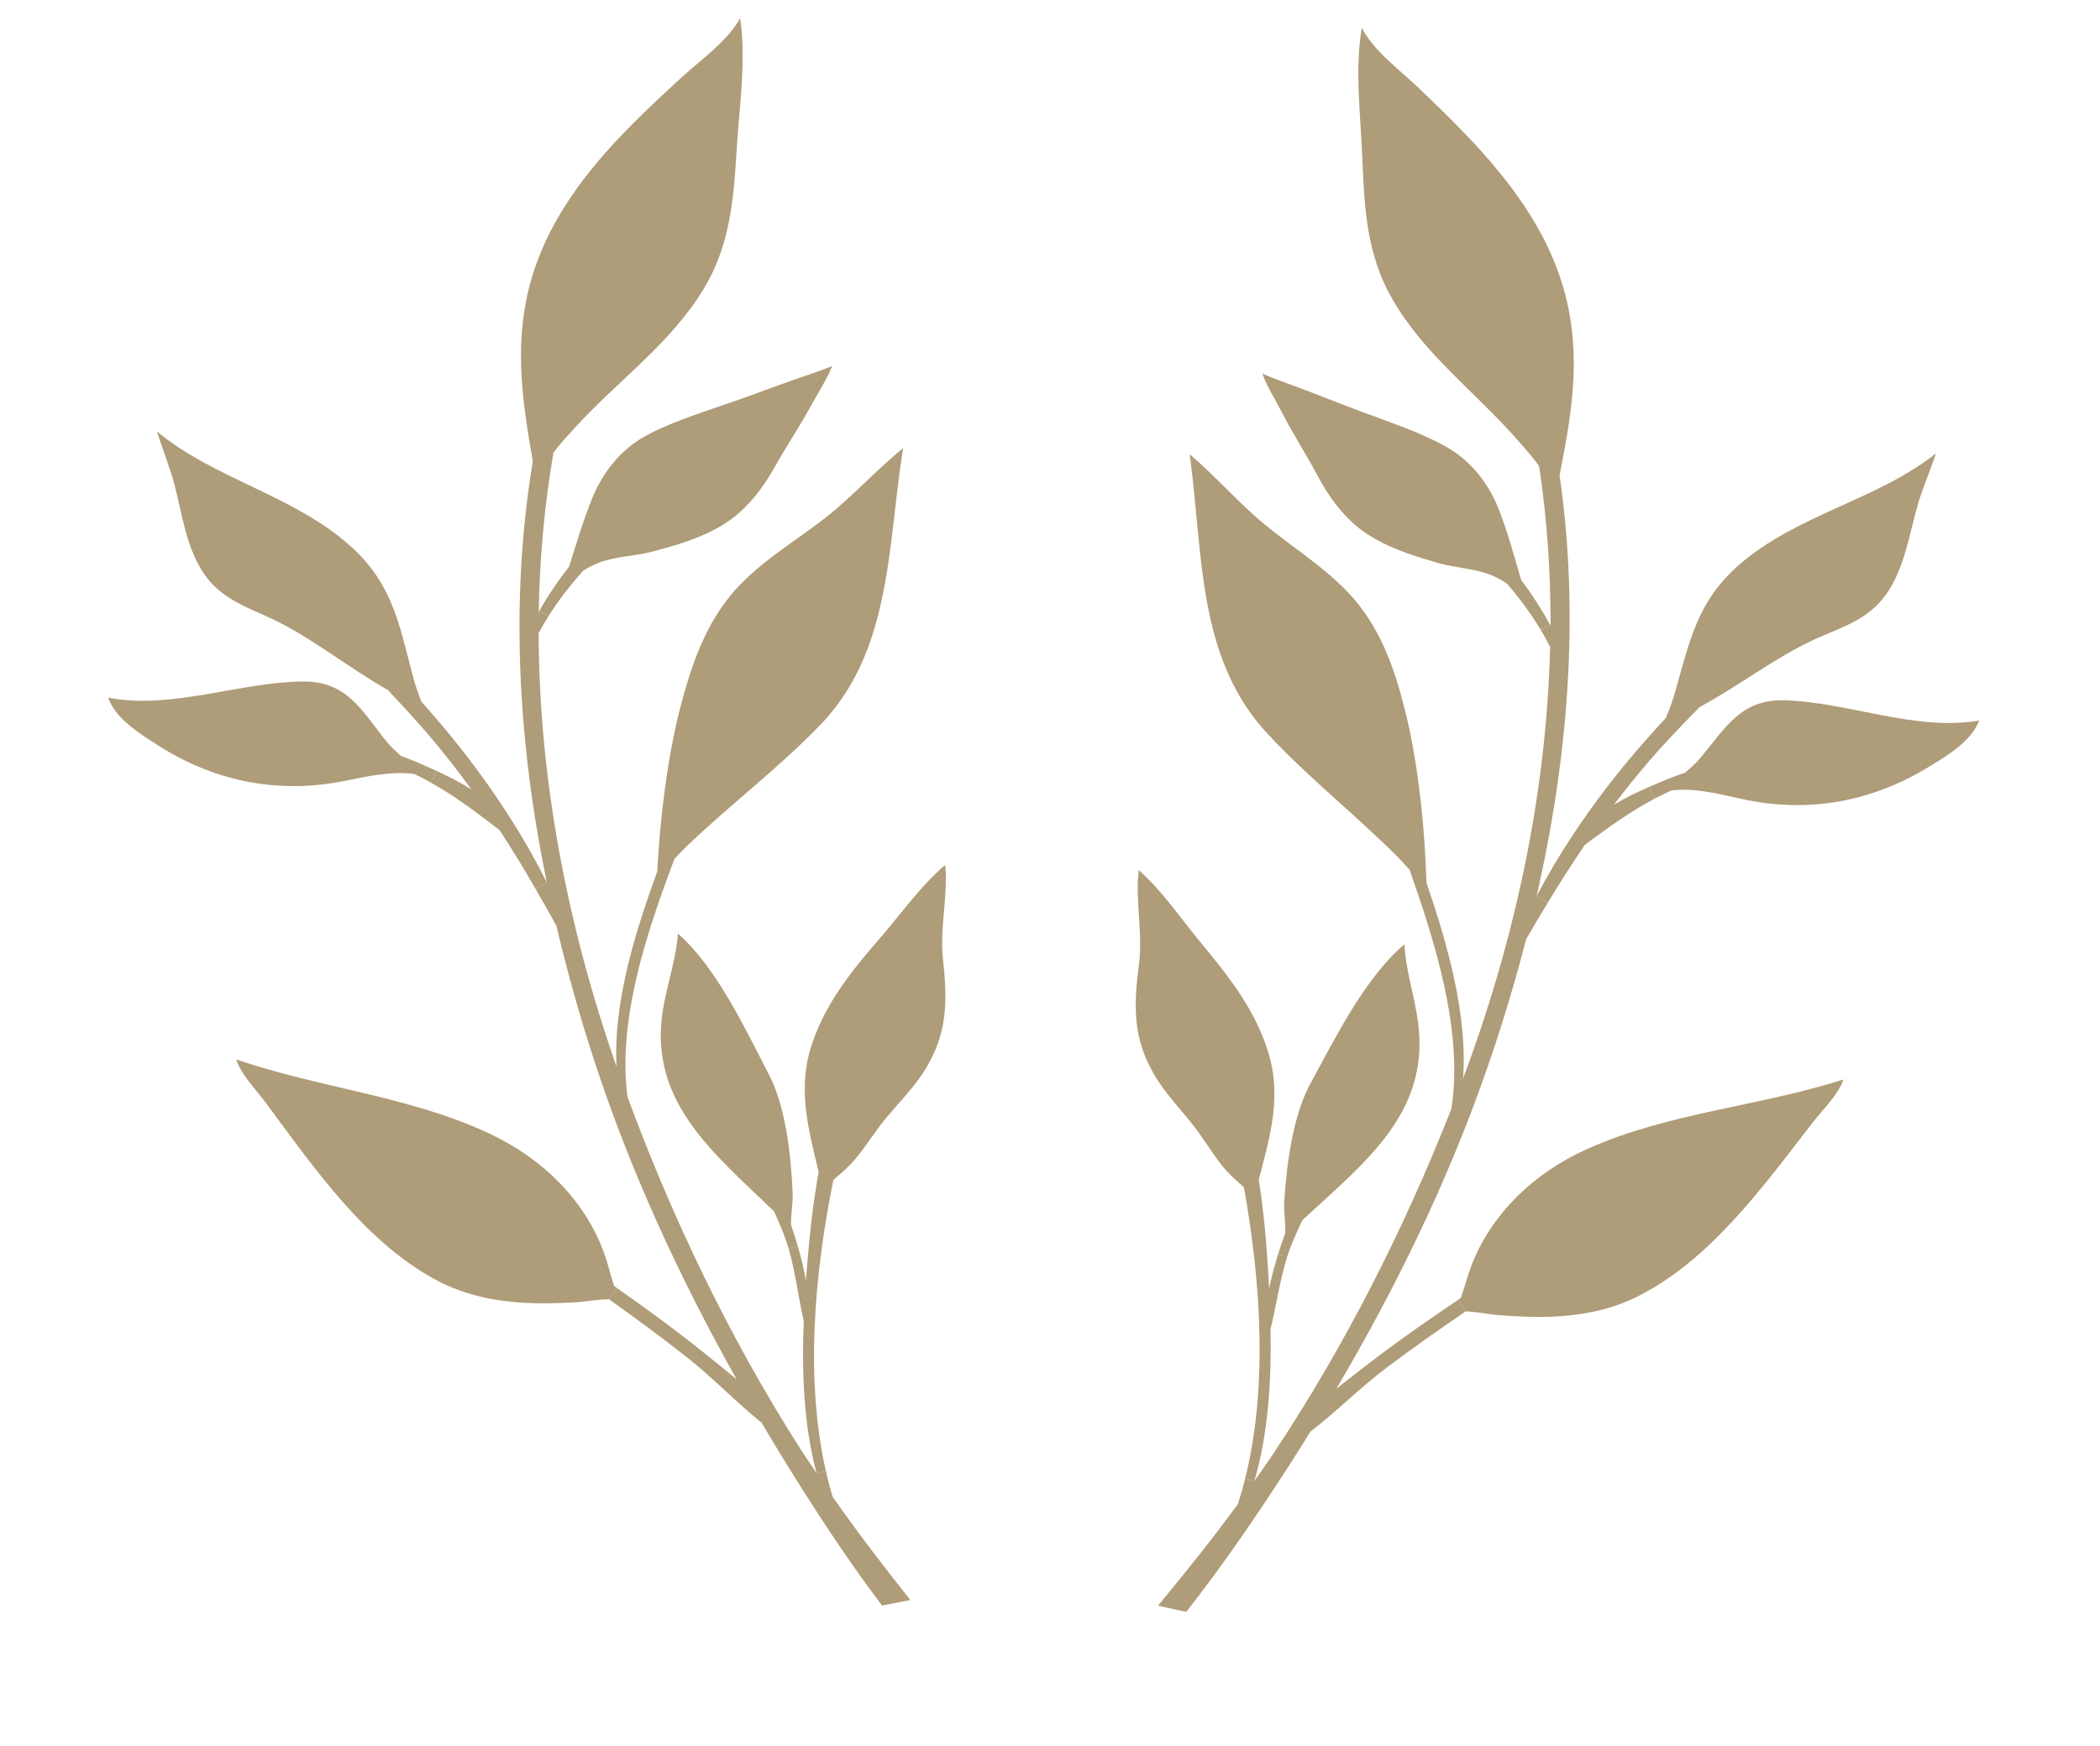
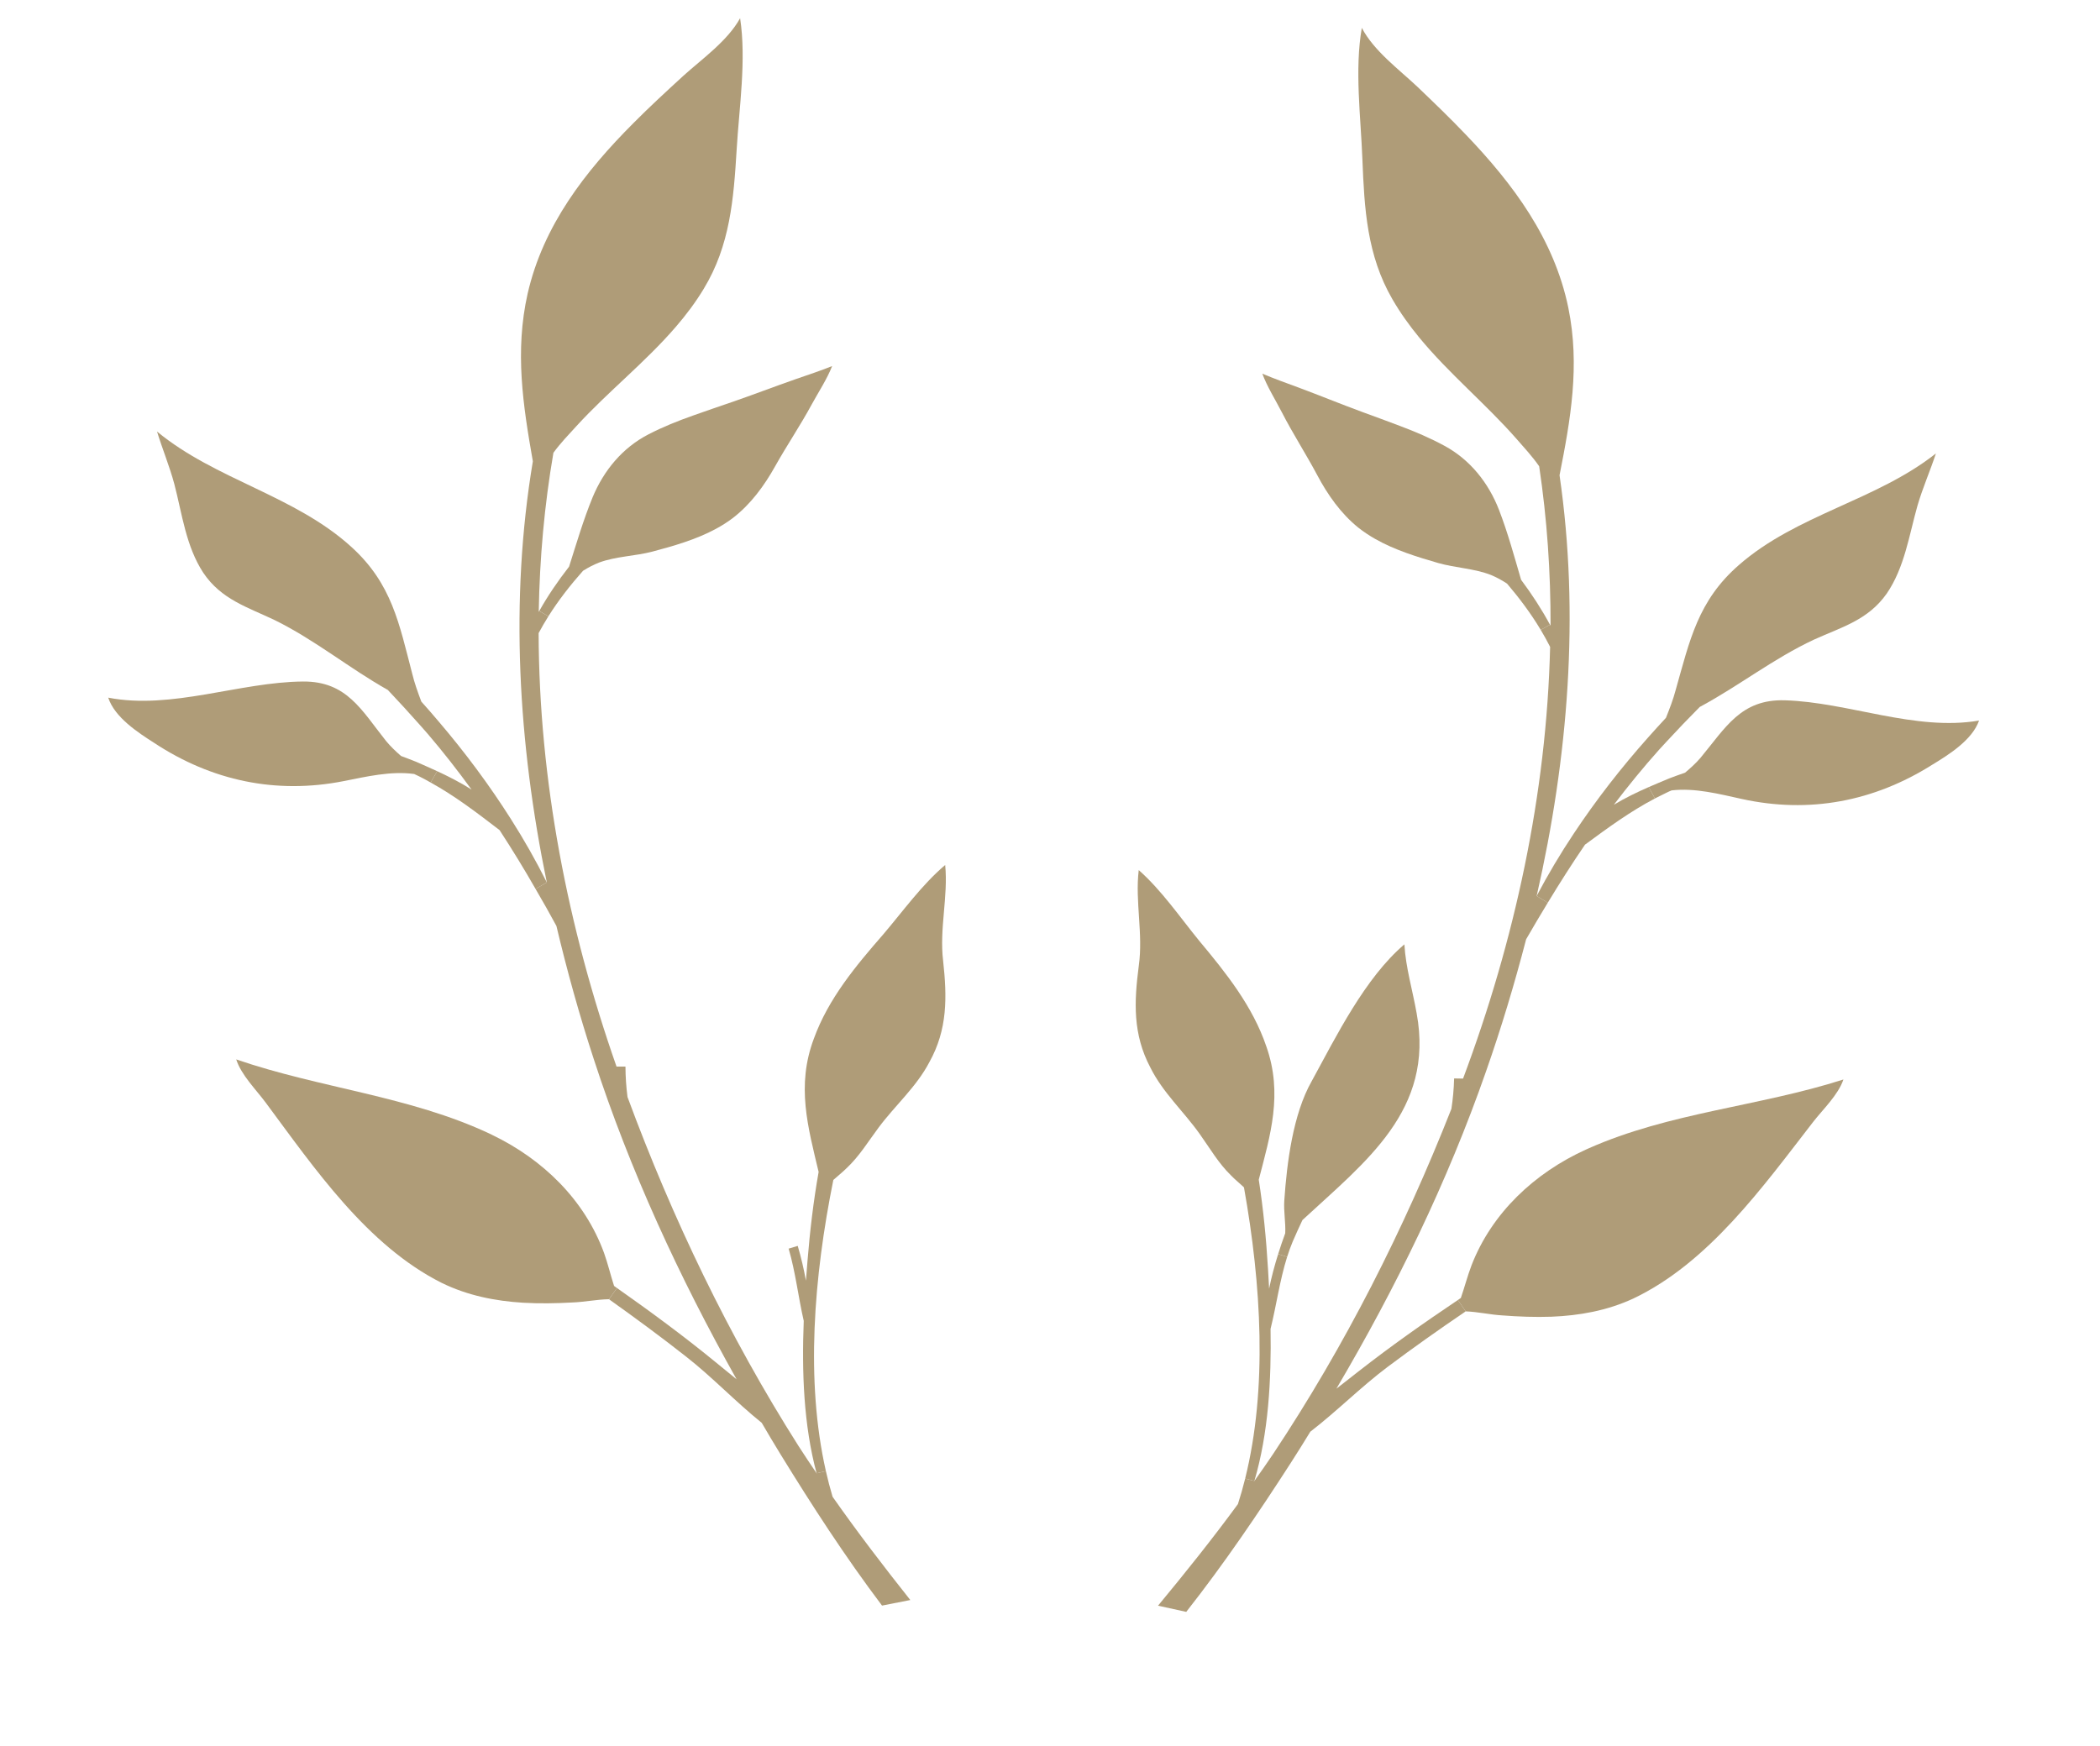
<svg xmlns="http://www.w3.org/2000/svg" width="184" height="153" viewBox="0 0 184 153" fill="none">
  <path d="M53.356 113.861C52.283 113.877 51.171 114.111 50.161 114.144C48.71 114.227 47.262 114.249 45.839 114.168C43.386 114.02 40.98 113.538 38.724 112.44C32.162 109.157 27.543 102.369 23.281 96.631C22.45 95.508 21.133 94.21 20.698 92.843C28.037 95.37 35.886 96.051 42.92 99.361C42.988 99.4 43.062 99.43 43.137 99.468C47.577 101.604 51.238 105.172 52.926 109.806C53.262 110.748 53.496 111.741 53.804 112.696C53.891 112.754 53.979 112.82 54.059 112.879L53.356 113.861Z" fill="#AF9C78" />
  <path d="M70.749 110.538C70.964 107.884 71.271 105.28 71.727 102.706C70.793 98.774 69.755 95.148 71.312 91.018C72.58 87.524 74.973 84.659 77.379 81.897C79.103 79.879 80.765 77.542 82.816 75.805C83.088 78.597 82.295 81.372 82.636 84.21C82.982 87.378 83.035 90.205 81.428 93.088C80.291 95.261 78.439 96.86 76.981 98.819C76.052 100.063 75.3 101.325 74.169 102.383C73.805 102.748 73.392 103.063 73.016 103.408C71.3 111.92 70.571 121.012 72.363 128.922L71.55 129.112C70.412 124.904 70.247 120.21 70.423 115.758C69.941 113.655 69.707 111.511 69.1 109.426L69.896 109.186C70.191 110.189 70.429 111.203 70.617 112.235C70.662 111.662 70.707 111.088 70.749 110.538Z" fill="#AF9C78" />
-   <path d="M67.824 106.162C62.404 100.924 56.473 96.298 58.202 87.851C58.589 85.879 59.25 83.852 59.407 81.819C62.791 84.825 65.201 89.987 67.275 93.981C68.852 96.906 69.294 101.169 69.451 104.487C69.499 105.418 69.281 106.41 69.308 107.352C69.525 107.957 69.722 108.573 69.895 109.186L69.1 109.425C68.965 108.97 68.814 108.511 68.634 108.057C68.38 107.415 68.099 106.793 67.824 106.162Z" fill="#AF9C78" />
  <path d="M49.862 49.66C50.508 47.629 51.115 45.553 51.928 43.571C52.904 41.226 54.544 39.24 56.805 38.072C58.068 37.416 59.4 36.883 60.759 36.404C61.862 36.006 62.978 35.636 64.084 35.252C65.98 34.6 67.854 33.877 69.741 33.219C70.813 32.85 71.865 32.499 72.912 32.082C72.455 33.241 71.718 34.35 71.121 35.446C70.123 37.291 68.945 39.028 67.926 40.847C66.97 42.563 65.778 44.19 64.216 45.394C63.752 45.749 63.243 46.067 62.719 46.351C60.992 47.286 59.011 47.85 57.151 48.344C55.627 48.742 53.98 48.751 52.493 49.3C52.004 49.494 51.533 49.737 51.085 50.021C49.976 51.271 48.942 52.589 48.048 54.014L47.249 53.547C48.007 52.201 48.888 50.906 49.862 49.66Z" fill="#AF9C78" />
-   <path d="M59.093 75.266C57.008 80.84 54.748 87.359 54.802 93.474L54.019 93.47C53.722 87.802 55.702 81.541 57.589 76.375C57.832 71.729 58.426 66.84 59.493 62.438C60.396 58.888 61.55 55.237 63.897 52.328C63.914 52.302 63.931 52.269 63.949 52.25C66.29 49.388 69.501 47.581 72.358 45.347C74.723 43.489 76.776 41.188 79.13 39.271C78.246 44.751 78.097 50.523 76.427 55.684C75.502 58.553 74.09 61.239 71.82 63.583C68.163 67.367 63.929 70.55 60.132 74.196C59.806 74.531 59.44 74.889 59.093 75.266Z" fill="#AF9C78" />
  <path d="M48.49 39.68C47.698 44.292 47.283 48.949 47.204 53.623C47.221 53.597 47.231 53.573 47.249 53.547L48.048 54.014C47.744 54.495 47.464 54.98 47.194 55.484C47.229 68.339 49.736 81.249 54.019 93.47L54.802 93.474C54.806 94.369 54.868 95.259 54.982 96.14C58.917 106.789 63.861 117.096 69.944 126.689C70.467 127.512 71.008 128.308 71.55 129.112L72.363 128.922C72.536 129.686 72.728 130.43 72.949 131.17C75.127 134.278 77.417 137.266 79.76 140.221L77.283 140.709C74.044 136.418 71.109 131.878 68.395 127.461C67.831 126.549 67.288 125.625 66.743 124.694C64.472 122.868 62.39 120.667 60.112 118.888C57.912 117.155 55.642 115.487 53.357 113.861L54.059 112.879C56.985 114.937 59.873 117.062 62.645 119.33C63.273 119.839 63.908 120.353 64.538 120.876C59.515 111.924 55.194 102.563 52.019 92.796C50.77 88.978 49.686 85.082 48.753 81.149C48.163 80.061 47.557 78.977 46.925 77.905L47.911 77.334C45.399 65.125 44.657 52.575 46.688 40.427C45.829 35.538 45.091 30.8 46.23 25.736C47.601 19.746 51.275 15.018 55.505 10.783C56.918 9.36 58.402 7.991 59.868 6.649C61.529 5.147 63.738 3.598 64.848 1.596C65.407 5.271 64.764 9.417 64.547 13.087C64.283 17.436 63.971 21.509 61.658 25.314C60.944 26.501 60.114 27.598 59.226 28.631C56.55 31.74 53.273 34.32 50.524 37.323C49.855 38.056 49.099 38.838 48.49 39.68Z" fill="#AF9C78" />
  <path d="M38.442 63.238C40.751 65.944 42.881 68.805 44.771 71.789C45.916 73.588 46.966 75.443 47.911 77.334L46.925 77.905C45.925 76.153 44.871 74.434 43.77 72.747C41.732 71.184 39.87 69.76 37.733 68.578L38.305 67.585C39.307 68.049 40.353 68.581 41.317 69.196C40.1 67.525 38.82 65.88 37.462 64.297C37.246 64.046 37.026 63.803 36.812 63.559C35.882 62.508 34.942 61.482 33.982 60.467C30.596 58.56 27.602 56.087 24.093 54.356C21.699 53.209 19.394 52.55 17.808 50.191C16.288 47.864 15.956 45.032 15.278 42.433C14.852 40.846 14.227 39.352 13.759 37.818C18.884 42.054 25.851 43.42 30.817 47.958C34.34 51.169 34.976 54.664 36.114 59.023C36.318 59.871 36.611 60.671 36.915 61.484C37.427 62.061 37.94 62.637 38.442 63.238Z" fill="#AF9C78" />
  <path d="M38.305 67.585L37.733 68.578C37.411 68.393 37.083 68.217 36.749 68.049C36.598 67.974 36.441 67.9 36.292 67.831C34.249 67.549 32.093 68.064 30.115 68.454C24.204 69.619 18.568 68.442 13.499 65.099C12.095 64.201 10.05 62.873 9.483 61.141C15.046 62.22 20.983 59.77 26.551 59.726C30.392 59.699 31.675 62.239 33.825 64.938C34.22 65.417 34.674 65.847 35.138 66.252C35.595 66.433 36.046 66.585 36.497 66.775C36.515 66.786 36.539 66.796 36.564 66.806C37.116 67.051 37.701 67.305 38.305 67.585Z" fill="#AF9C78" />
  <path d="M173.403 63.147C172.8 64.866 170.727 66.151 169.304 67.018C164.173 70.255 158.506 71.311 152.628 70.022C150.651 69.588 148.507 69.028 146.466 69.268C146.308 69.332 146.149 69.403 146.004 69.477C145.667 69.637 145.328 69.805 145.003 69.975L144.458 68.979C145.061 68.711 145.658 68.471 146.208 68.237C146.233 68.227 146.258 68.217 146.283 68.207C146.73 68.026 147.185 67.884 147.646 67.713C148.118 67.317 148.581 66.897 148.986 66.427C151.193 63.773 152.53 61.262 156.376 61.372C161.935 61.532 167.818 64.107 173.403 63.147Z" fill="#AF9C78" />
  <path d="M161.518 94.603C161.061 95.962 159.71 97.231 158.855 98.336C154.48 103.984 149.711 110.671 143.08 113.814C140.801 114.864 138.386 115.294 135.938 115.393C134.506 115.442 133.059 115.389 131.617 115.277C130.608 115.222 129.494 114.962 128.421 114.924L127.74 113.928C127.821 113.87 127.91 113.806 127.998 113.75C128.327 112.802 128.581 111.814 128.937 110.879C130.724 106.282 134.46 102.792 138.944 100.751L139.17 100.65C146.266 97.489 154.127 96.974 161.518 94.603Z" fill="#AF9C78" />
  <path d="M169.623 39.738C169.123 41.262 168.465 42.743 168.006 44.32C167.273 46.904 166.881 49.728 165.312 52.022C163.676 54.347 161.358 54.958 158.94 56.053C155.395 57.71 152.349 60.119 148.931 61.955C147.942 62.947 146.981 63.954 146.029 64.985C145.81 65.224 145.584 65.462 145.364 65.708C143.972 67.263 142.658 68.879 141.405 70.525C142.389 69.932 143.439 69.421 144.458 68.979L145.003 69.976C142.832 71.118 140.942 72.502 138.877 74.022C137.741 75.686 136.659 77.384 135.614 79.113L134.64 78.521C135.625 76.651 136.715 74.818 137.897 73.044C139.85 70.101 142.04 67.285 144.406 64.629C144.928 64.04 145.446 63.473 145.97 62.908C146.291 62.101 146.601 61.308 146.823 60.465C148.053 56.13 148.763 52.65 152.361 49.516C157.422 45.084 164.409 43.864 169.623 39.738Z" fill="#AF9C78" />
  <path d="M127.74 113.928L128.421 114.924C126.102 116.502 123.804 118.122 121.56 119.807C119.253 121.539 117.118 123.694 114.808 125.471C114.244 126.39 113.681 127.302 113.098 128.203C110.29 132.561 107.261 137.037 103.938 141.26L101.465 140.718C103.87 137.813 106.223 134.874 108.466 131.813C108.703 131.079 108.911 130.339 109.1 129.579L109.908 129.786C110.468 128.994 111.025 128.209 111.566 127.398C117.851 117.936 123.012 107.736 127.172 97.173C127.305 96.295 127.386 95.406 127.408 94.511L128.192 94.524C132.733 82.397 135.513 69.543 135.82 56.691C135.562 56.181 135.291 55.691 134.998 55.203L135.808 54.746C135.808 54.746 135.841 54.806 135.858 54.832C135.87 50.156 135.554 45.491 134.861 40.864C134.269 40.008 133.53 39.211 132.877 38.463C130.192 35.403 126.97 32.754 124.36 29.589C123.495 28.537 122.696 27.425 121.999 26.221C119.768 22.368 119.543 18.29 119.371 13.936C119.232 10.262 118.677 6.103 119.321 2.442C120.381 4.466 122.556 6.062 124.185 7.598C125.622 8.972 127.077 10.371 128.459 11.823C132.599 16.148 136.172 20.953 137.415 26.97C138.454 32.059 137.608 36.779 136.646 41.648C138.419 53.837 137.411 66.368 134.641 78.521L135.614 79.112C134.966 80.172 134.338 81.244 133.717 82.317C132.701 86.23 131.535 90.101 130.205 93.892C126.824 103.59 122.305 112.857 117.094 121.701C117.734 121.191 118.381 120.69 119.019 120.195C121.839 117.986 124.77 115.923 127.74 113.928Z" fill="#AF9C78" />
-   <path d="M128.191 94.524L127.408 94.511C127.592 88.398 125.471 81.833 123.504 76.216C123.165 75.832 122.807 75.466 122.489 75.124C118.77 71.398 114.604 68.127 111.028 64.266C108.808 61.875 107.461 59.16 106.59 56.271C105.03 51.076 105.003 45.302 104.236 39.804C106.549 41.77 108.552 44.114 110.885 46.024C113.686 48.317 116.858 50.191 119.137 53.102C119.156 53.122 119.171 53.155 119.188 53.182C121.473 56.139 122.549 59.815 123.377 63.383C124.35 67.807 124.841 72.707 124.985 77.357C126.762 82.562 128.609 88.863 128.191 94.524Z" fill="#AF9C78" />
  <path d="M135.808 54.746L134.997 55.203C134.135 53.759 133.128 52.42 132.047 51.147C131.604 50.854 131.138 50.6 130.654 50.396C129.179 49.816 127.54 49.774 126.017 49.342C124.169 48.808 122.2 48.202 120.493 47.231C119.975 46.936 119.48 46.608 119.016 46.242C117.481 45.006 116.323 43.354 115.404 41.618C114.424 39.778 113.283 38.016 112.324 36.15C111.758 35.043 111.037 33.917 110.605 32.749C111.643 33.188 112.687 33.561 113.75 33.953C115.623 34.651 117.482 35.413 119.364 36.106C120.461 36.513 121.577 36.908 122.664 37.328C124.011 37.835 125.332 38.397 126.581 39.079C128.817 40.295 130.422 42.317 131.34 44.68C132.111 46.679 132.681 48.769 133.277 50.812C134.224 52.078 135.077 53.392 135.808 54.746Z" fill="#AF9C78" />
  <path d="M124.128 88.818C125.685 97.3 119.65 101.798 114.12 106.92C113.832 107.545 113.538 108.161 113.27 108.798C113.082 109.24 112.922 109.696 112.777 110.149L111.992 109.901C112.179 109.292 112.387 108.687 112.611 108.079C112.659 107.137 112.461 106.141 112.529 105.211C112.757 101.897 113.288 97.644 114.928 94.753C117.086 90.804 119.605 85.694 123.052 82.761C123.165 84.797 123.784 86.837 124.128 88.818Z" fill="#AF9C78" />
  <path d="M111.325 116.46C111.4 120.914 111.142 125.604 109.908 129.786L109.099 129.579C111.059 121.708 110.523 112.603 108.995 104.058C108.626 103.705 108.213 103.381 107.857 103.008C106.748 101.925 106.023 100.648 105.121 99.384C103.712 97.397 101.887 95.757 100.796 93.56C99.251 90.644 99.364 87.819 99.777 84.659C100.178 81.829 99.444 79.037 99.775 76.252C101.789 78.032 103.401 80.403 105.082 82.458C107.429 85.27 109.761 88.185 110.954 91.705C112.423 95.867 111.308 99.471 110.292 103.383C110.693 105.965 110.945 108.575 111.103 111.233C111.133 111.784 111.166 112.358 111.199 112.932C111.408 111.912 111.674 110.905 111.992 109.901L112.777 110.149C112.126 112.221 111.846 114.359 111.325 116.46Z" fill="#AF9C78" />
</svg>